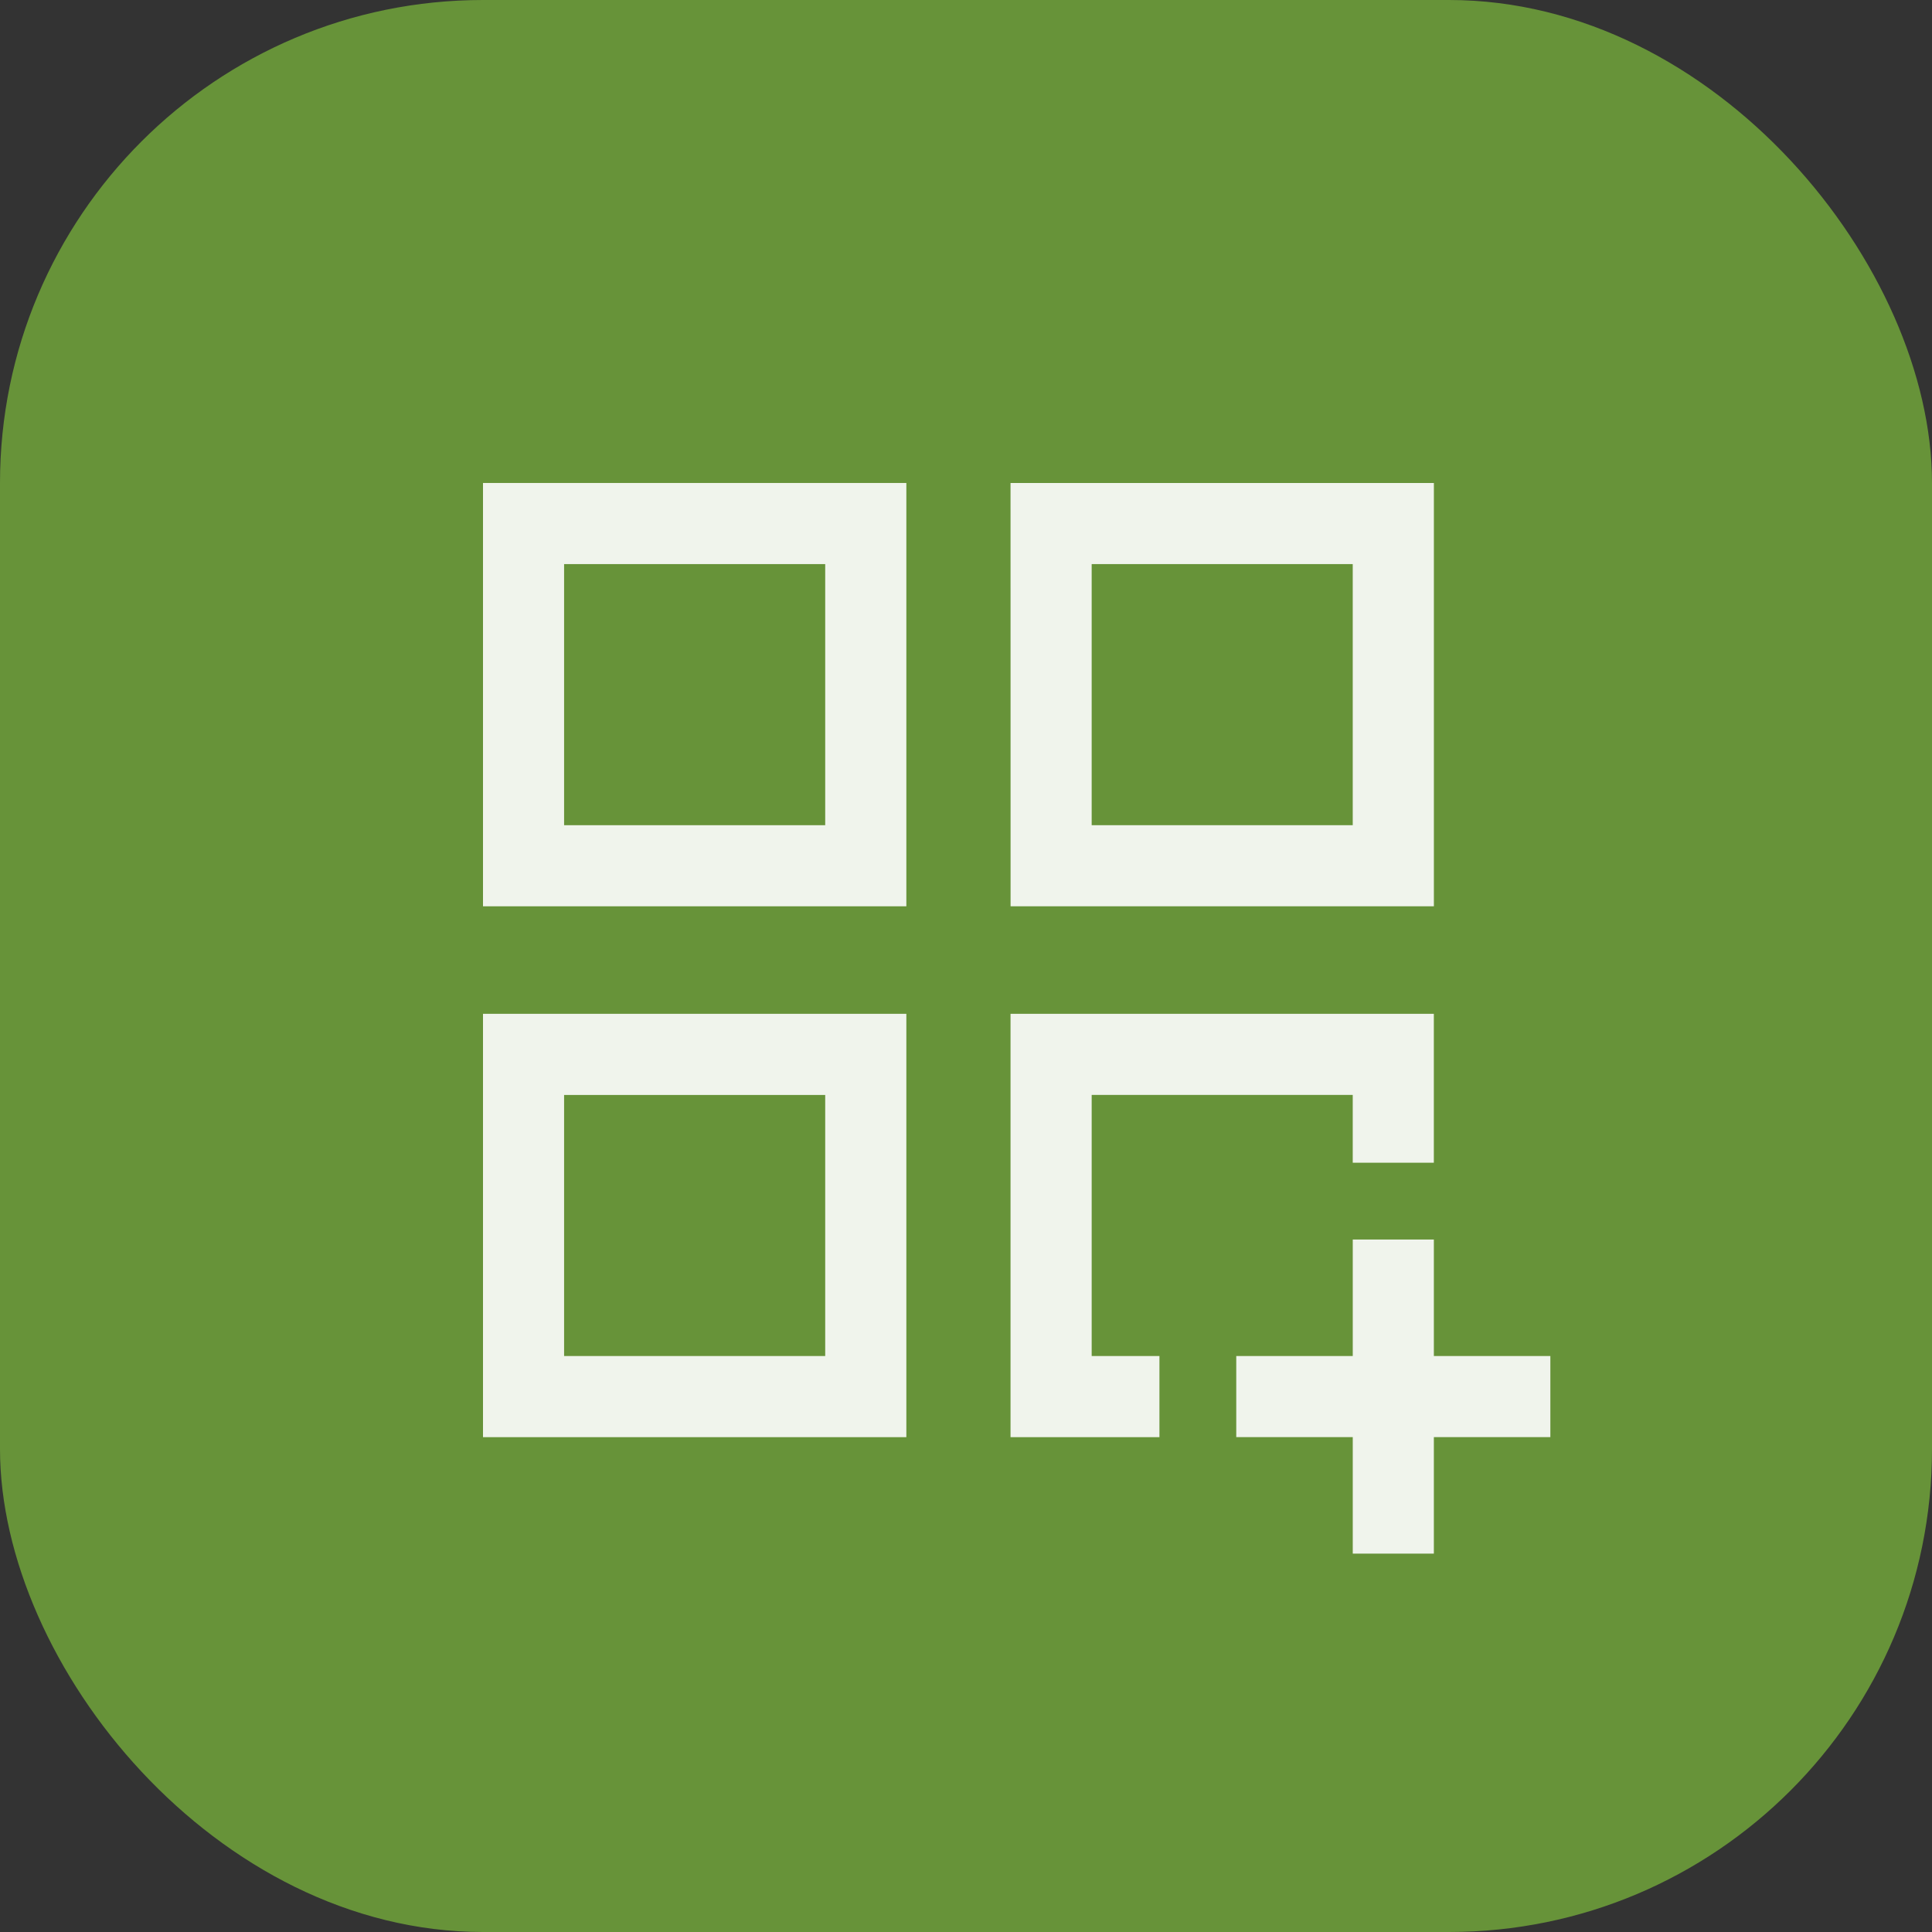
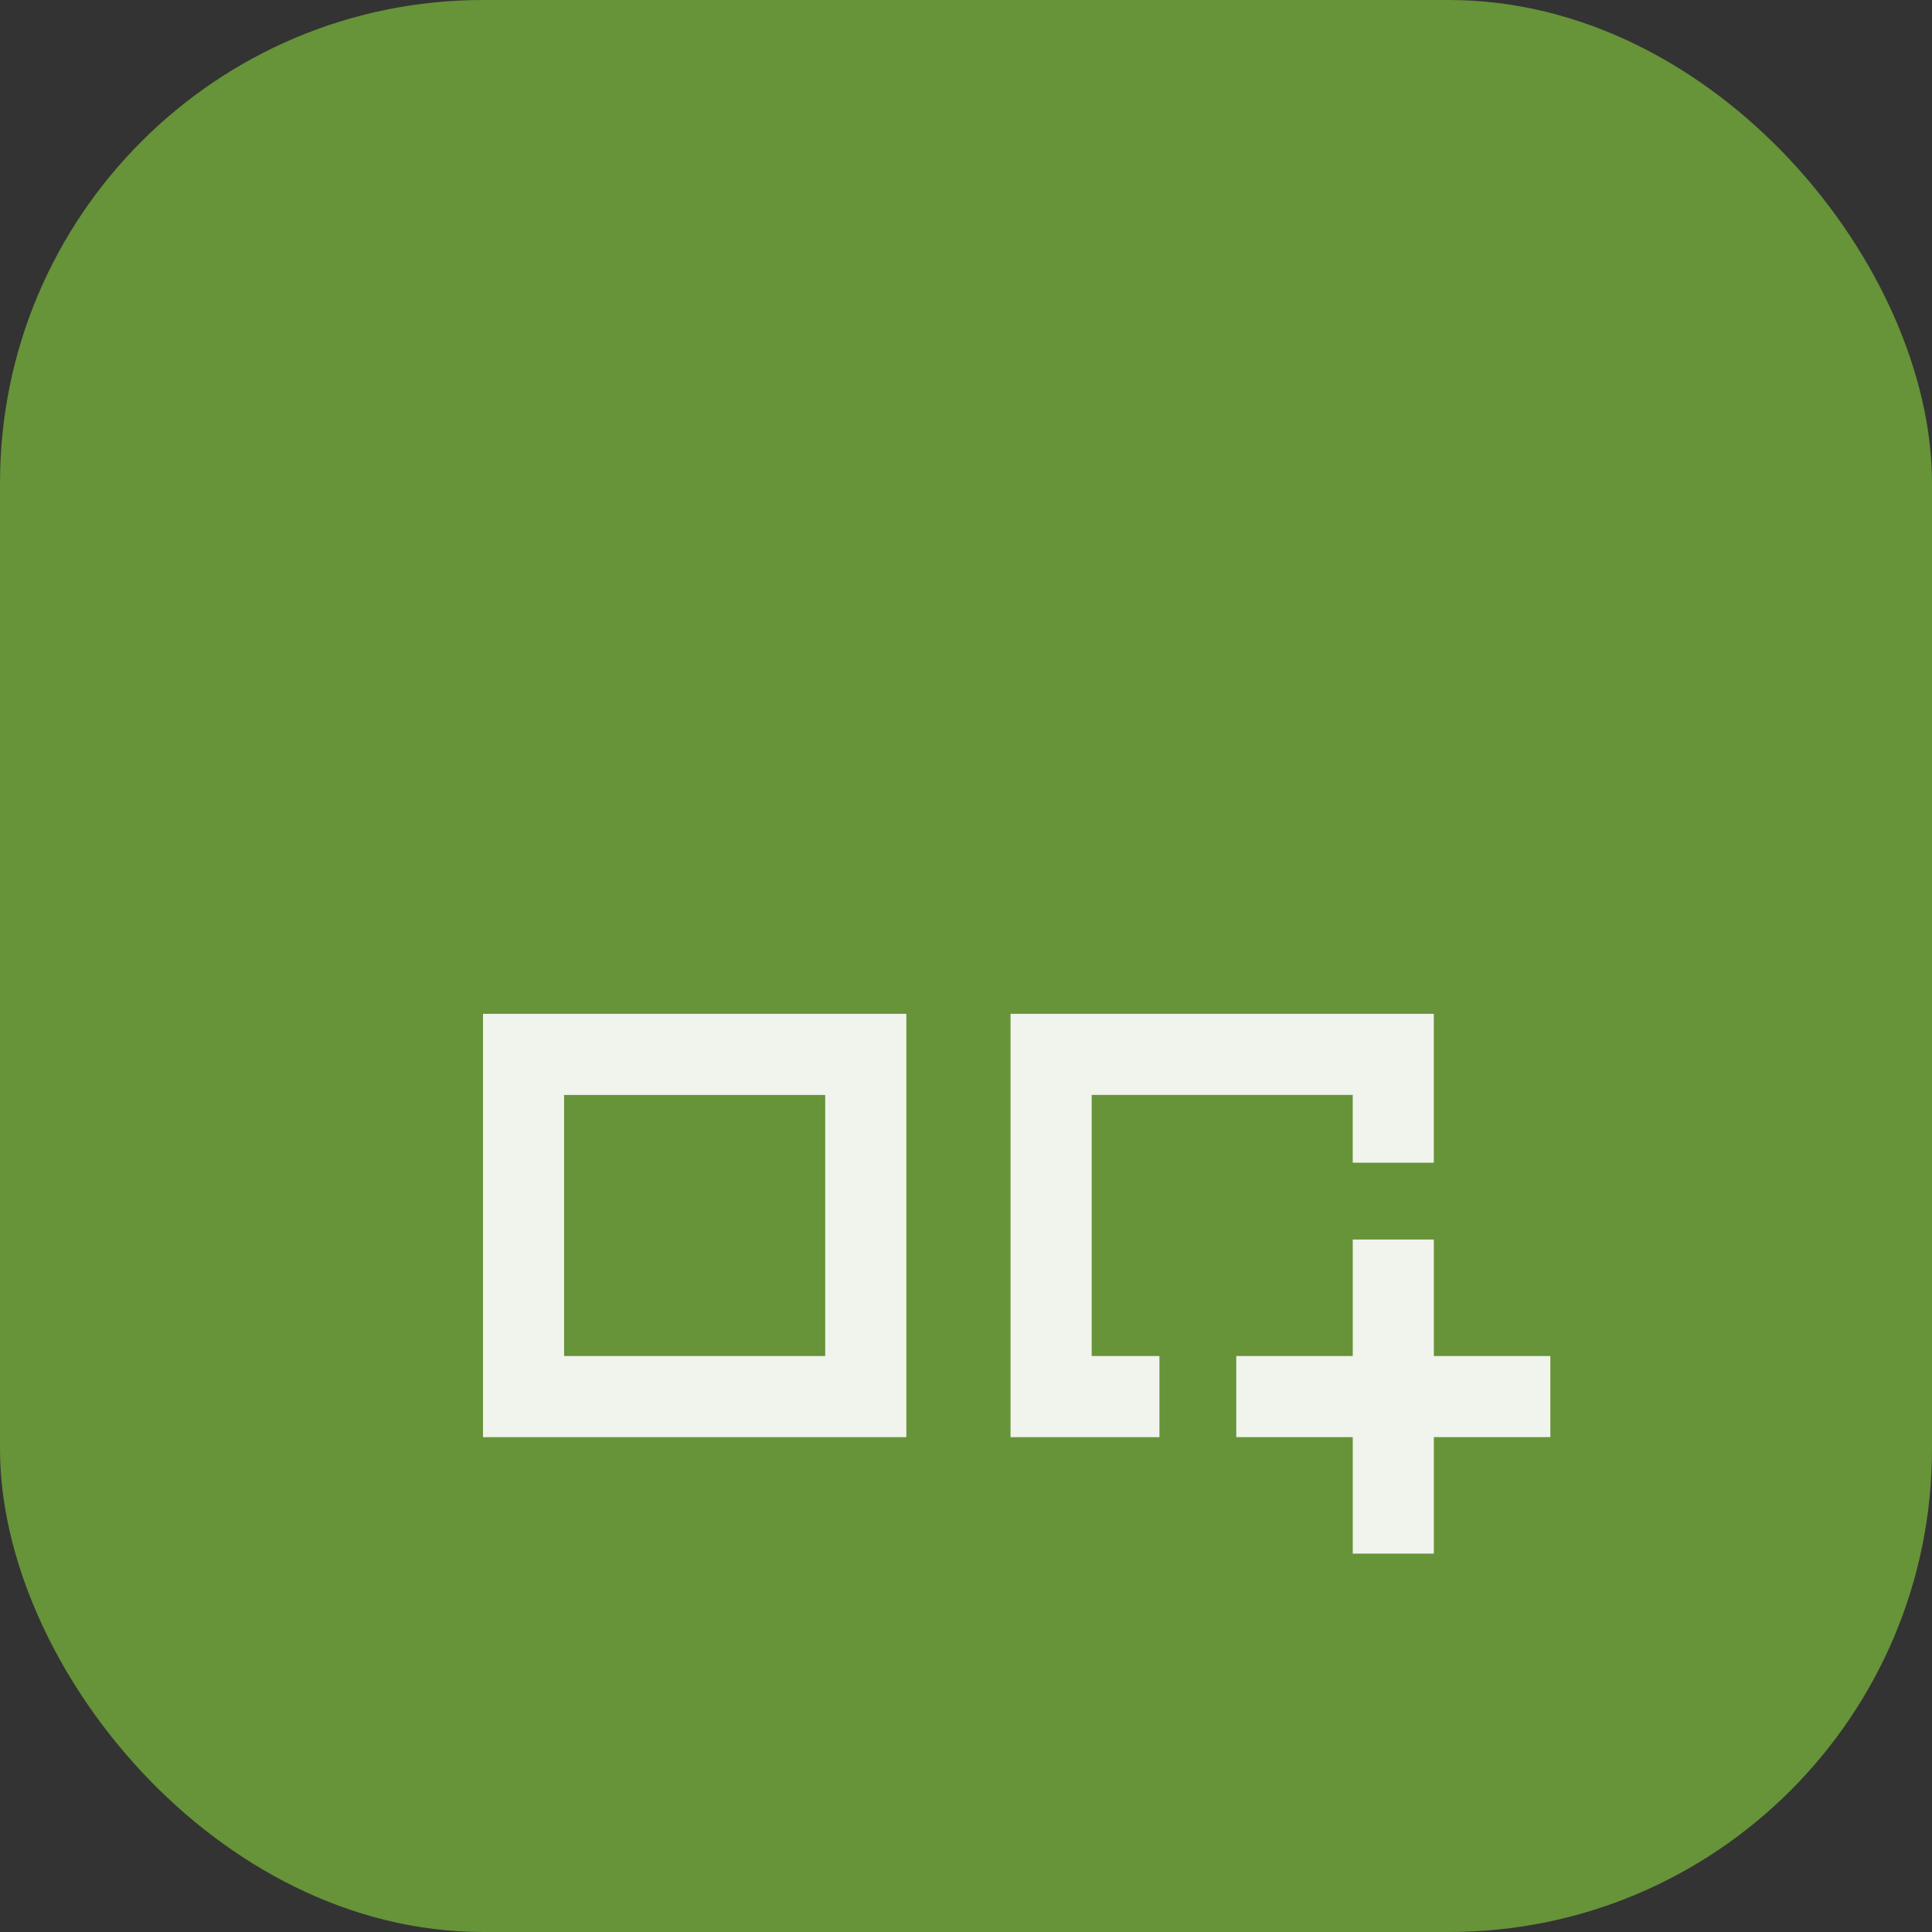
<svg xmlns="http://www.w3.org/2000/svg" width="80" height="80" viewBox="0 0 80 80">
  <rect x="0" y="0" width="80" height="80" fill="#333333" stroke="none" />
  <g id="Group_42252" data-name="Group 42252" transform="translate(-260 -1725)">
    <rect id="Rectangle_20293" data-name="Rectangle 20293" width="80" height="80" rx="20" transform="translate(260 1725)" fill="#679339" />
    <g id="Group_42415" data-name="Group 42415" transform="translate(-50 -24)">
      <rect id="Rectangle_20293-2" data-name="Rectangle 20293" width="56" height="56" transform="translate(324 1766)" fill="none" />
      <g id="Group_42060" data-name="Group 42060" transform="translate(309.936 1768.999)" opacity="0.9">
-         <path id="Path_90225" data-name="Path 90225" d="M170.228,3.359H181.04V14.171H170.228Zm-3.358,14.17H184.4V0H166.87Z" transform="translate(-146.806)" fill="#fff" />
-         <path id="Path_90226" data-name="Path 90226" d="M337.1,3.359H347.91V14.171H337.1Zm-3.358,14.17h17.528V0H333.74Z" transform="translate(-291.832)" fill="#fff" />
        <path id="Path_90228" data-name="Path 90228" d="M166.87,185.5H184.4V167.97H166.87Zm3.358-14.17H181.04V182.14H170.228Z" transform="translate(-146.806 -145.989)" fill="#fff" />
        <path id="Path_90229" data-name="Path 90229" d="M337.1,182.14V171.328H347.91v2.808h3.358V167.97H333.74V185.5h6.166V182.14Z" transform="translate(-291.832 -145.989)" fill="#fff" />
        <path id="Path_90230" data-name="Path 90230" d="M405.959,235.364v4.824h-4.824v3.358h4.824v4.824h3.358v-4.824h4.824v-3.358h-4.824v-4.824Z" transform="translate(-349.88 -204.037)" fill="#fff" />
      </g>
    </g>
  </g>
</svg>